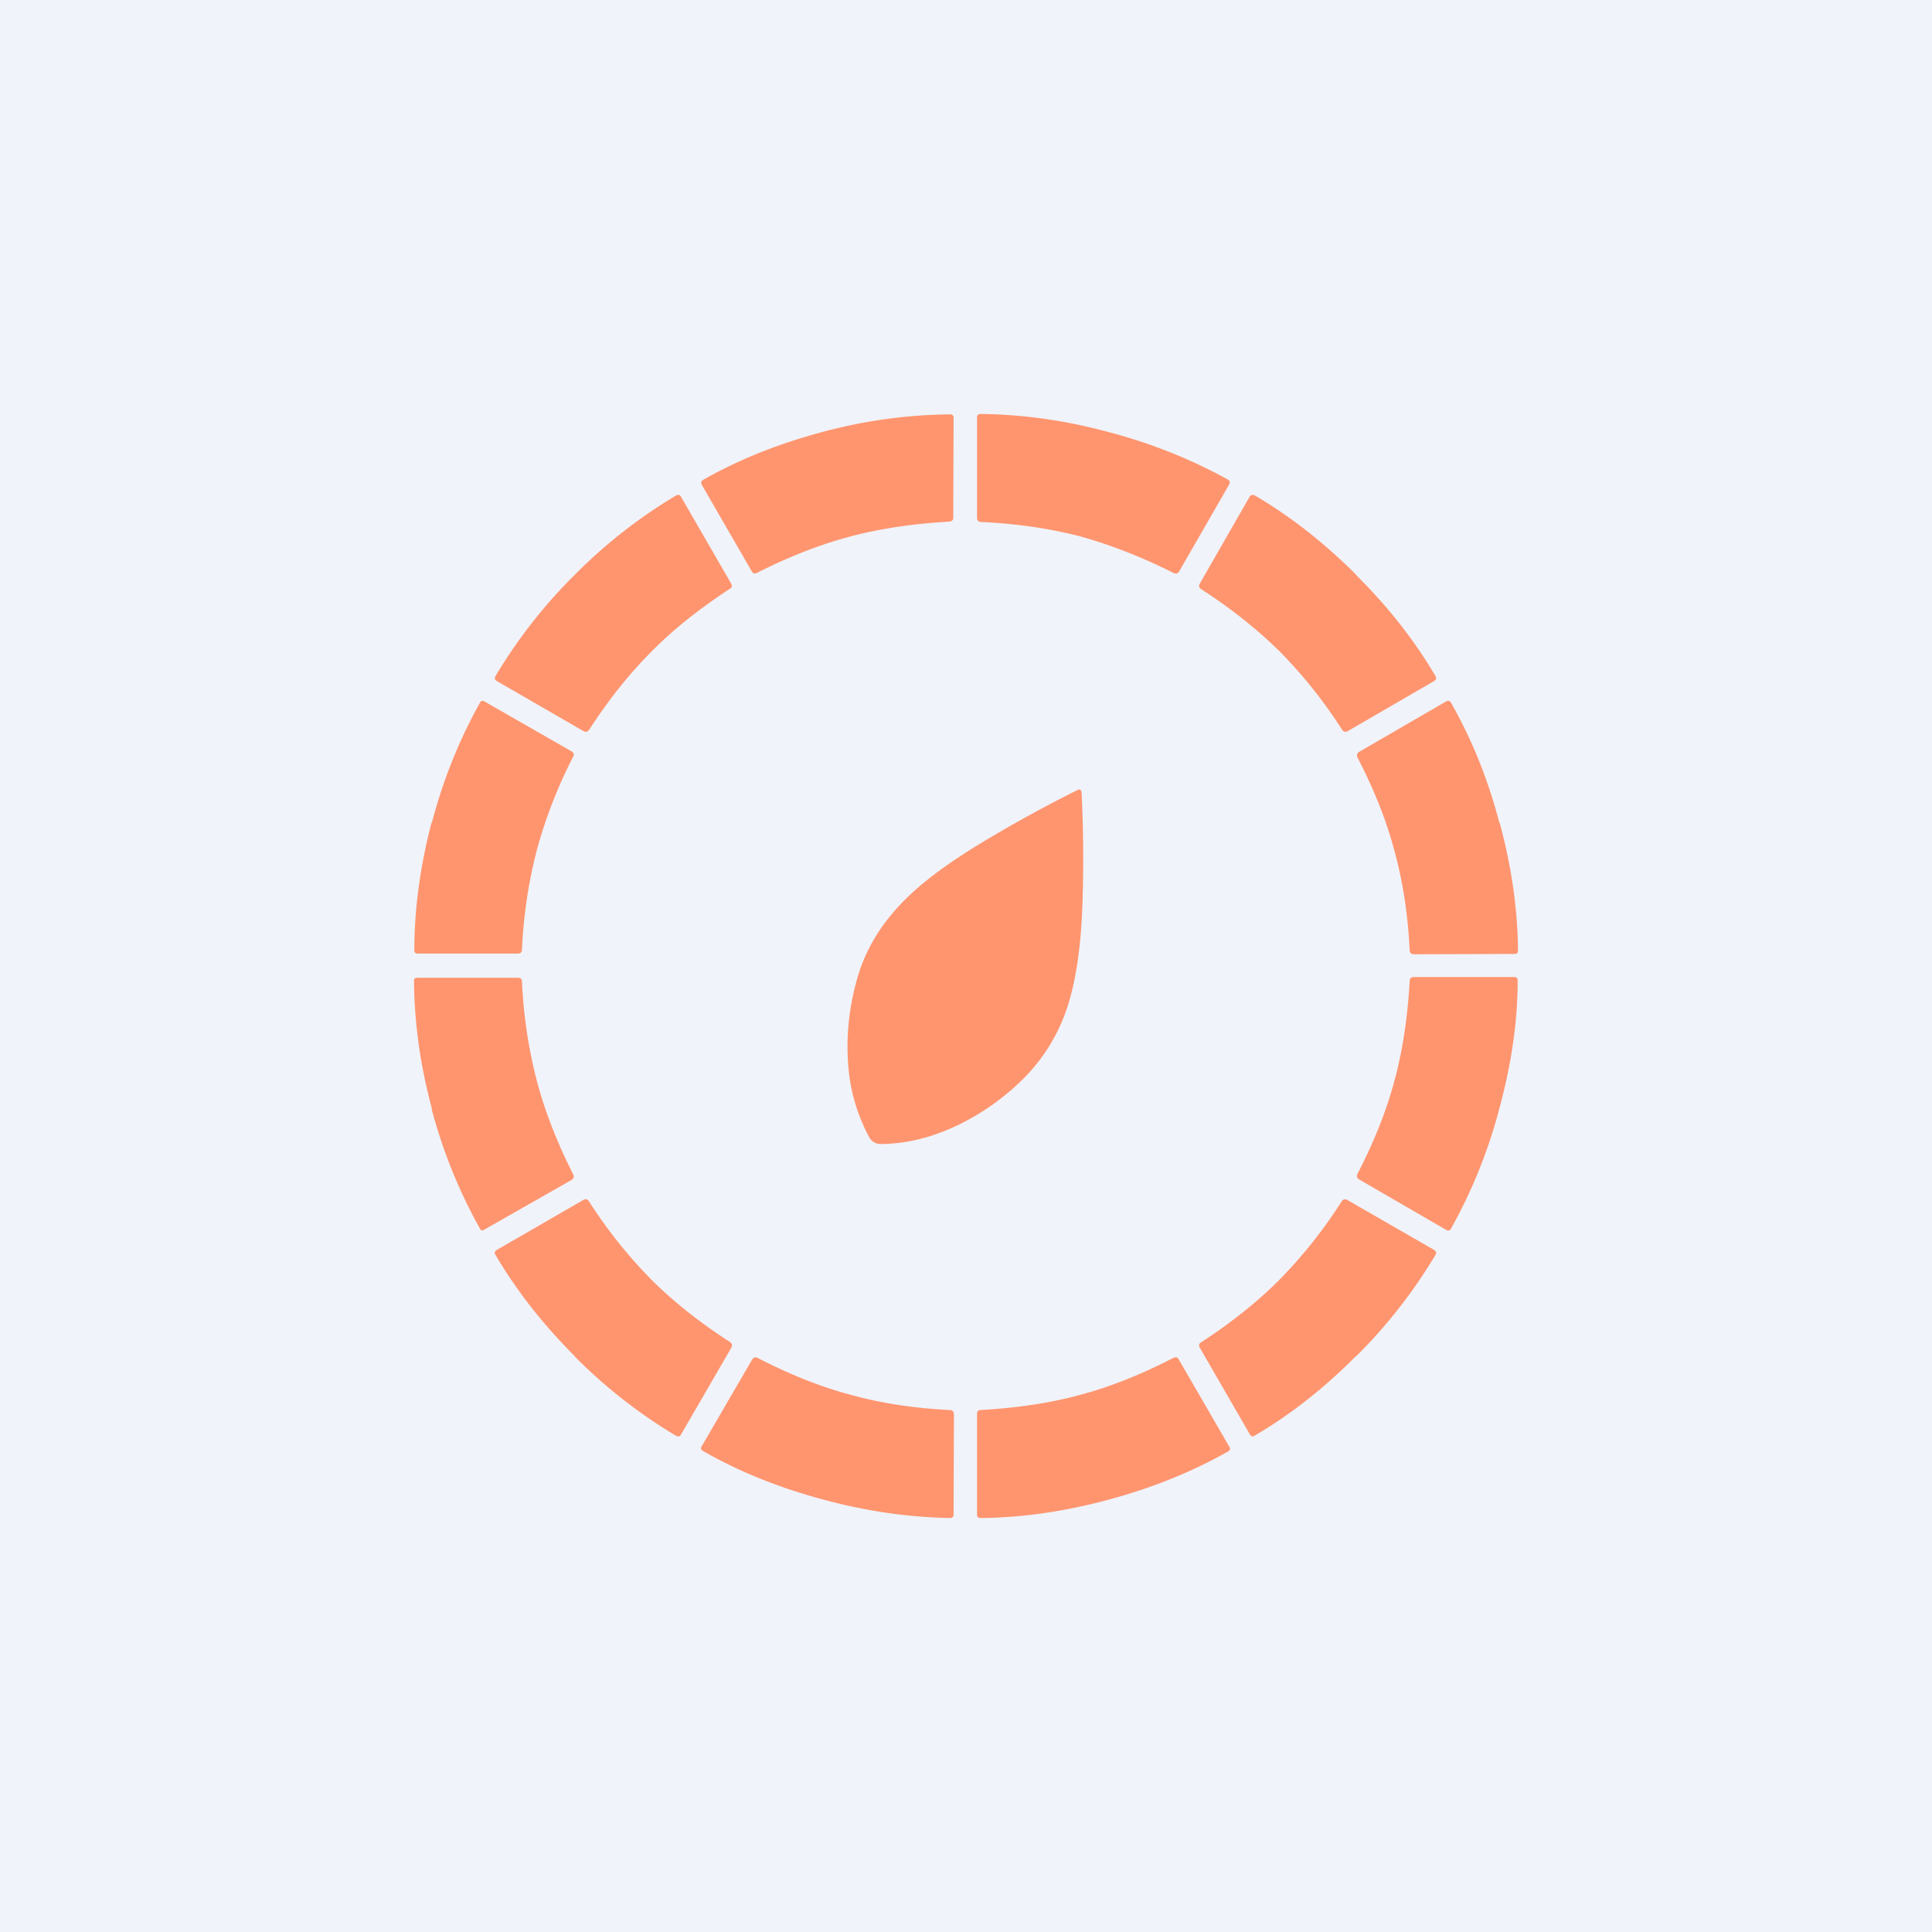
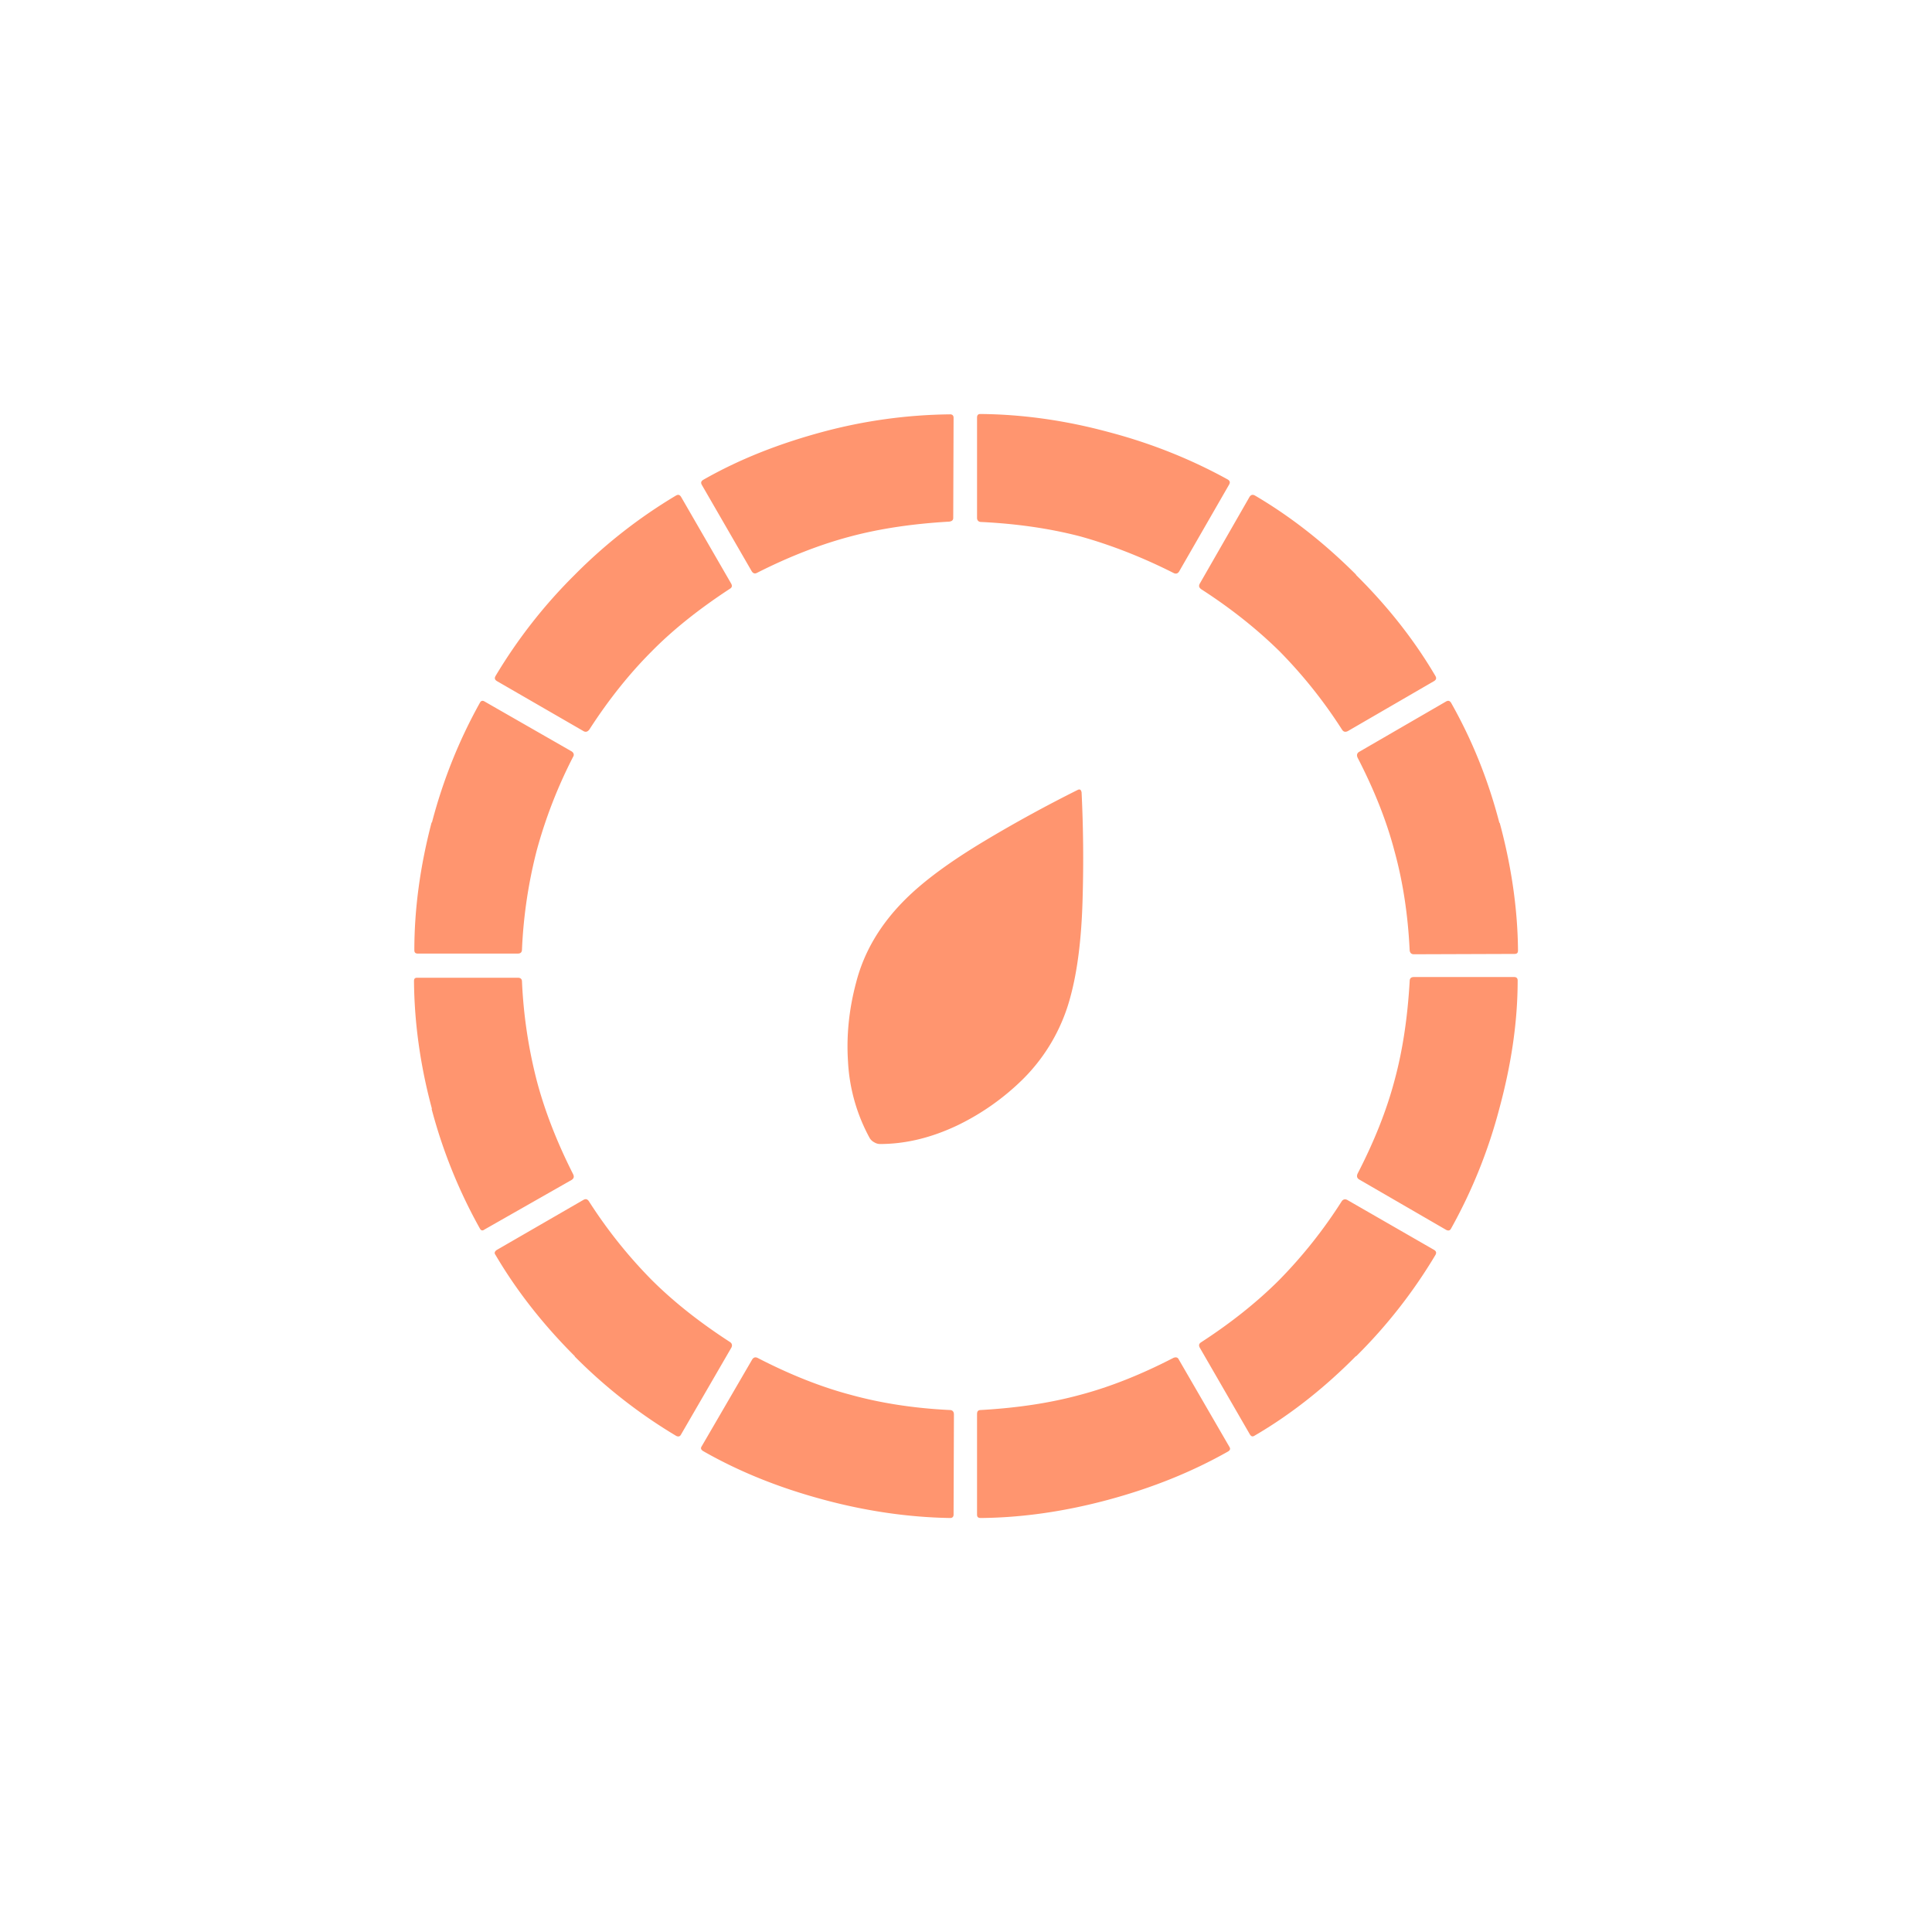
<svg xmlns="http://www.w3.org/2000/svg" width="56" height="56" viewBox="0 0 56 56">
-   <path fill="#F0F3FA" d="M0 0h56v56H0z" />
  <path d="M23.84 12.52a14.8 14.8 0 0 1 3.7-.51c.06 0 .1.03.1.1l-.01 2.9c0 .07-.04.1-.12.11-1.04.06-2 .2-2.86.43-.87.23-1.77.58-2.7 1.05-.07.04-.12.02-.16-.04l-1.45-2.51c-.03-.06-.02-.1.04-.14 1.05-.6 2.2-1.05 3.46-1.39ZM32.12 12.52c1.26.33 2.42.8 3.47 1.38.06.04.07.08.04.14l-1.45 2.52c-.04.07-.1.08-.16.05-.93-.47-1.84-.82-2.7-1.06-.88-.23-1.84-.37-2.88-.42-.08 0-.12-.05-.12-.12v-2.9c0-.08.03-.11.1-.11 1.2.01 2.44.18 3.7.52ZM18.89 18.88c-.64.64-1.25 1.4-1.81 2.27-.05.06-.1.08-.17.04l-2.51-1.45c-.06-.04-.07-.08-.04-.14a14.83 14.83 0 0 1 2.3-2.94 14.8 14.8 0 0 1 2.94-2.3c.06-.03.1-.02.14.04l1.45 2.51c.04.07.03.12-.04.16-.87.57-1.63 1.17-2.26 1.81ZM39.3 16.66c.93.92 1.7 1.9 2.31 2.94.03.06.02.1-.04.14l-2.5 1.45c-.08.04-.13.02-.17-.04a13.9 13.9 0 0 0-1.81-2.27c-.64-.63-1.4-1.24-2.27-1.8-.07-.05-.08-.1-.04-.17l1.44-2.51c.04-.06.09-.07.15-.04 1.04.61 2.02 1.38 2.94 2.3ZM12.52 23.84c.33-1.26.8-2.41 1.39-3.47.03-.06.08-.07.13-.04l2.53 1.45c.06.04.08.1.04.16a13.9 13.9 0 0 0-1.05 2.7 13.9 13.9 0 0 0-.43 2.88c0 .08-.04.12-.12.12h-2.9c-.07 0-.1-.03-.1-.1 0-1.2.17-2.44.5-3.7ZM43.47 23.85c.34 1.26.52 2.5.53 3.7 0 .07-.03.1-.1.1l-2.92.01c-.07 0-.11-.04-.12-.11-.05-1.05-.2-2.01-.44-2.88-.23-.88-.59-1.78-1.07-2.71-.03-.07-.02-.13.05-.17l2.52-1.46c.06-.03.1-.02.14.04.6 1.06 1.07 2.21 1.4 3.48ZM31.31 22.89c.02.01.03.04.04.07.05 1.02.06 2.04.03 3.08-.03 1.16-.15 2.1-.35 2.84a5.25 5.25 0 0 1-1.38 2.4 7.09 7.09 0 0 1-1.9 1.34c-.76.36-1.5.54-2.25.54a.33.33 0 0 1-.16-.05.33.33 0 0 1-.13-.12 5.17 5.17 0 0 1-.63-2.22c-.05-.76.03-1.53.24-2.31.23-.88.7-1.67 1.41-2.38.54-.54 1.3-1.1 2.3-1.7.9-.54 1.8-1.03 2.7-1.48.04-.02.06-.02.08-.01ZM12.52 32.14c-.34-1.26-.51-2.5-.52-3.7 0-.08.03-.1.1-.1h2.91c.08 0 .12.04.12.11a14 14 0 0 0 .43 2.88c.23.87.58 1.77 1.05 2.7.04.08.02.13-.04.17l-2.53 1.44c-.05.04-.1.03-.13-.03a14.87 14.87 0 0 1-1.4-3.47ZM43.46 32.13a14.9 14.9 0 0 1-1.4 3.48c-.03.06-.08.07-.14.04l-2.52-1.46c-.07-.04-.08-.1-.05-.17.48-.93.84-1.83 1.07-2.7.24-.88.38-1.84.44-2.88 0-.08.04-.12.12-.12h2.91c.07 0 .1.04.1.1 0 1.22-.19 2.45-.53 3.71ZM16.66 39.31c-.92-.92-1.69-1.9-2.3-2.94-.04-.05-.02-.1.04-.14l2.51-1.45c.07-.04.12-.02.16.04a13.9 13.9 0 0 0 1.81 2.27c.64.64 1.4 1.24 2.28 1.81.06.04.07.1.04.16l-1.46 2.52c-.03.06-.08.07-.14.04a14.88 14.88 0 0 1-2.94-2.3ZM39.3 39.31c-.91.92-1.9 1.7-2.93 2.3-.06.04-.1.03-.14-.03l-1.45-2.51c-.04-.07-.03-.12.03-.16.88-.57 1.64-1.18 2.27-1.81a13.9 13.9 0 0 0 1.81-2.28c.04-.06.1-.07.16-.04l2.52 1.45c.06.04.07.08.04.14a14.81 14.81 0 0 1-2.3 2.94ZM23.84 43.46c-1.26-.34-2.41-.8-3.46-1.4-.06-.04-.08-.08-.04-.14l1.46-2.51c.04-.07.1-.08.16-.05.93.48 1.83.84 2.7 1.07.87.24 1.83.39 2.87.44.08 0 .12.05.12.13l-.01 2.9c0 .07-.04.1-.1.1-1.21-.02-2.45-.2-3.7-.54ZM32.13 43.47c-1.26.34-2.5.52-3.7.53-.08 0-.11-.03-.11-.1v-2.91c0-.08.03-.12.11-.12 1.05-.06 2-.2 2.88-.44.87-.23 1.77-.59 2.7-1.07.07-.03.13-.02.16.05l1.46 2.52c.04.06.03.1-.03.14-1.06.6-2.21 1.06-3.47 1.4Z" fill="#FF956F" />
</svg>